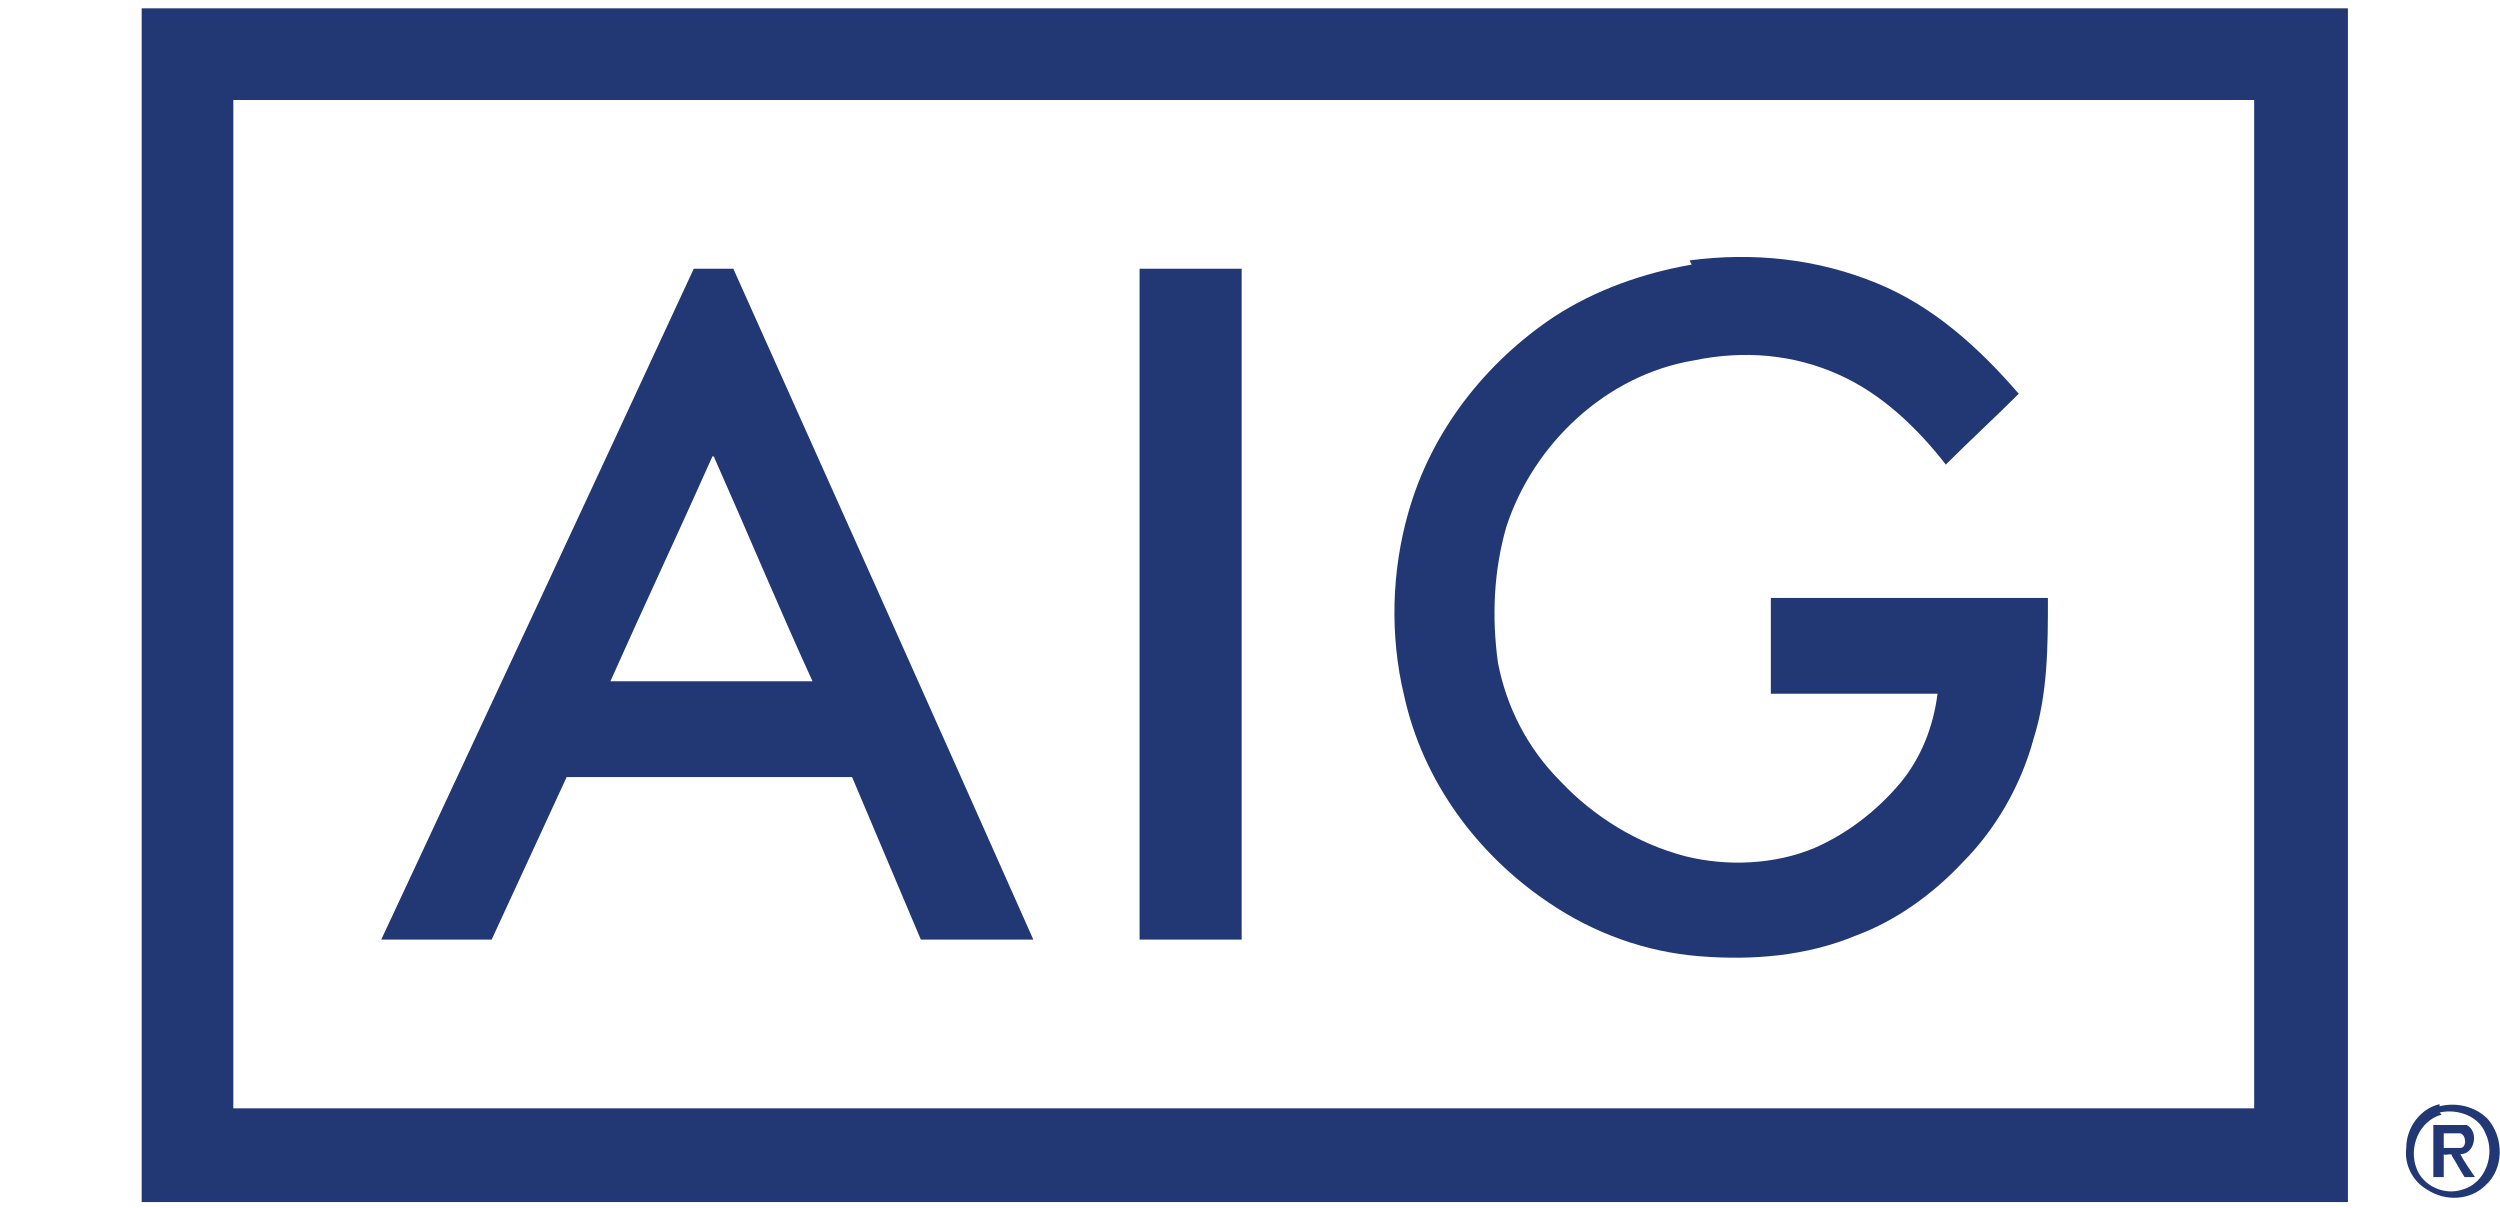
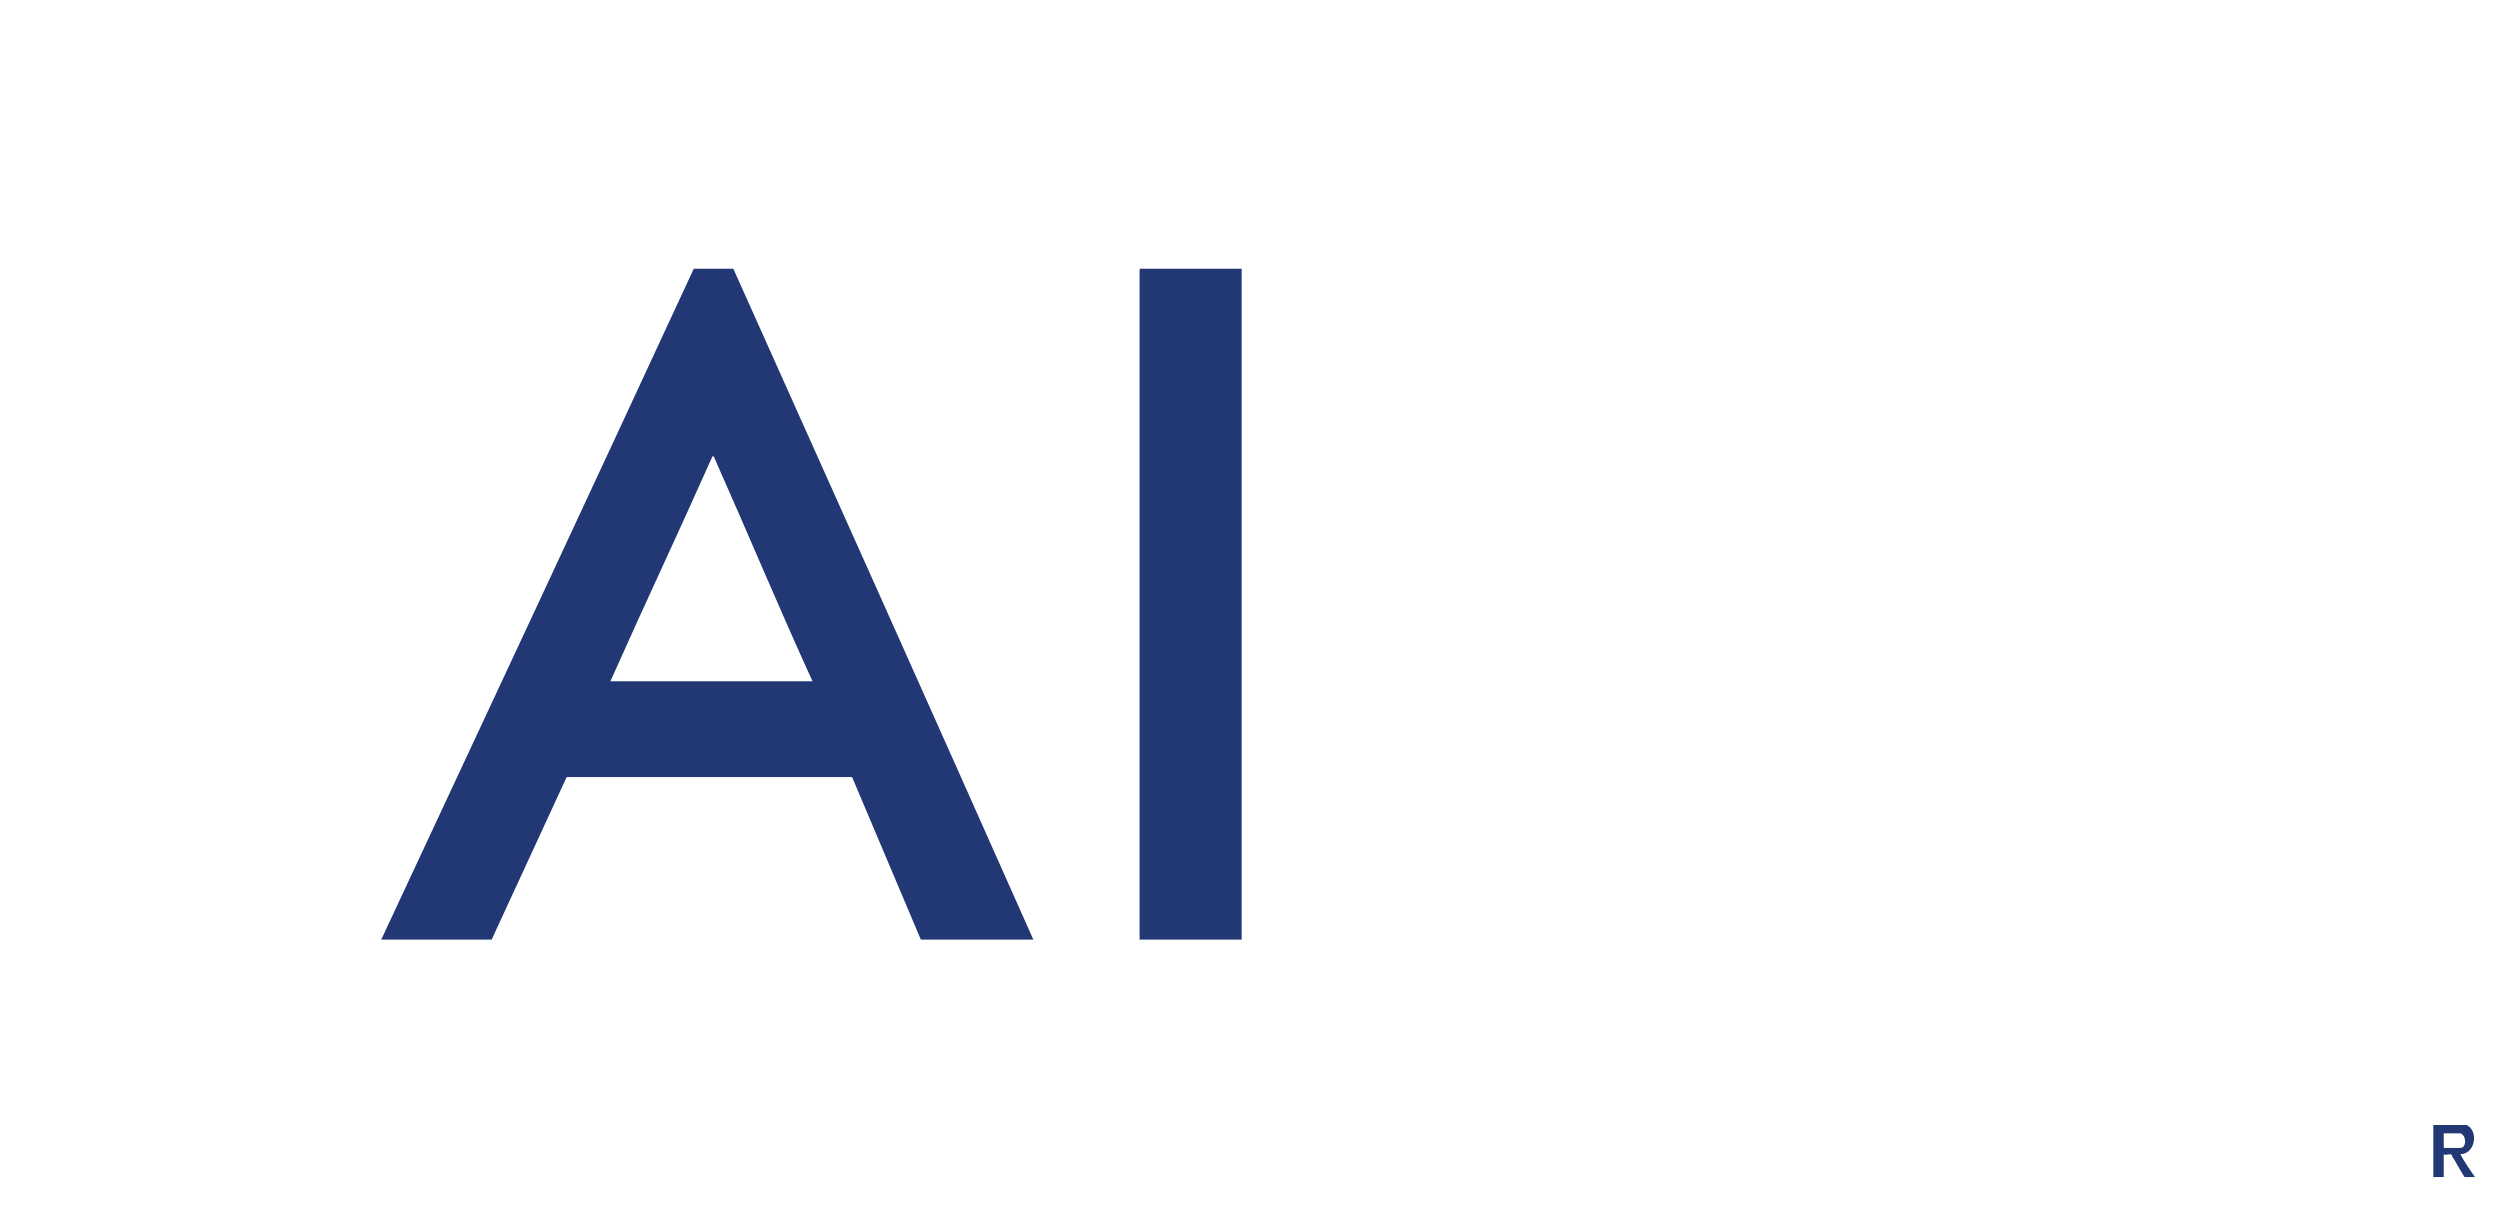
<svg xmlns="http://www.w3.org/2000/svg" id="katman_1" data-name="katman 1" version="1.1" viewBox="0 0 120 58">
  <defs>
    <style>
      .cls-1 {
        fill: #223875;
        stroke-width: 0px;
      }
    </style>
  </defs>
  <g id="navyblue">
-     <path class="cls-1" d="M6.8.4c22.5,0,45.1,0,67.6,0,12.8,0,25.5,0,38.3,0v57.3c-35.3,0-70.6,0-105.9,0,0-19.1,0-38.2,0-57.2M11.2,4.8v48.4c32.3,0,64.7,0,97,0,0-16.1,0-32.3,0-48.4-32.3,0-64.7,0-97,0Z" />
-     <path class="cls-1" d="M81.1,12.5c3-.4,6.1-.1,9,1.1,2.7,1.1,4.9,3.1,6.8,5.3-1.1,1.1-2.3,2.2-3.5,3.4-1.4-1.8-3.1-3.4-5.1-4.3-2.2-1-4.6-1.2-7-.7-4.2.7-7.7,4-9,8-.6,2.1-.7,4.3-.4,6.5.4,2.1,1.4,4.1,3,5.7,1.6,1.7,3.7,3,6,3.6,2,.5,4.3.4,6.2-.4,1.6-.7,3-1.8,4.1-3.1,1-1.2,1.6-2.7,1.8-4.3-2.7,0-5.3,0-8,0,0-1.5,0-3.1,0-4.6,4.4,0,8.9,0,13.3,0,0,2.3,0,4.6-.7,6.8-.6,2.2-1.8,4.3-3.4,5.9-1.4,1.5-3.2,2.8-5.1,3.5-2.4,1-5,1.2-7.5,1-2.6-.2-5.1-1.1-7.3-2.6-3.4-2.3-6-5.8-6.9-9.9-.7-2.9-.6-6,.2-8.8,1.1-3.9,3.7-7.2,7-9.4,2-1.3,4.3-2.1,6.6-2.5Z" />
    <path class="cls-1" d="M18.3,45.1c5-10.7,10-21.4,15-32.2.6,0,1.3,0,1.9,0,4.8,10.7,9.6,21.4,14.4,32.2-1.8,0-3.6,0-5.4,0-1.1-2.6-2.2-5.2-3.3-7.8-4.6,0-9.2,0-13.7,0-1.2,2.6-2.4,5.2-3.6,7.8-1.8,0-3.5,0-5.3,0M34.2,21.9c-1.6,3.6-3.3,7.2-4.9,10.8,2.9,0,5.8,0,8.7,0,.3,0,.7,0,1,0-1.6-3.5-3.1-7.1-4.7-10.7,0,0,0-.1-.1-.1Z" />
    <path class="cls-1" d="M54.7,45.1c0-10.7,0-21.4,0-32.2,1.6,0,3.2,0,4.9,0,0,10.7,0,21.4,0,32.2-1.6,0-3.2,0-4.9,0Z" />
-     <path class="cls-1" d="M117.1,53.1c.8-.2,1.7,0,2.3.6.8.9.8,2.4-.1,3.2-.7.7-1.9.8-2.8.2-.7-.4-1.1-1.2-1-2,0-1,.7-1.9,1.6-2.1M117.2,53.5c-1.1.3-1.6,1.6-1.2,2.6.3.8,1.3,1.3,2.2,1,1.1-.3,1.6-1.7,1.1-2.7-.3-.8-1.3-1.2-2.2-1Z" />
    <path class="cls-1" d="M116.8,54c.5,0,1.1,0,1.6,0,.6.3.4,1.4-.3,1.4.2.4.5.8.7,1.1-.1,0-.4,0-.5,0-.2-.3-.4-.7-.6-1,0-.2-.3,0-.4-.1,0,.4,0,.8,0,1.1-.2,0-.3,0-.5,0,0-.9,0-1.8,0-2.6M117.3,54.3c0,.3,0,.5,0,.8.3,0,.6,0,.8,0,.3,0,.3-.6,0-.7-.3,0-.6,0-.8,0Z" />
  </g>
</svg>